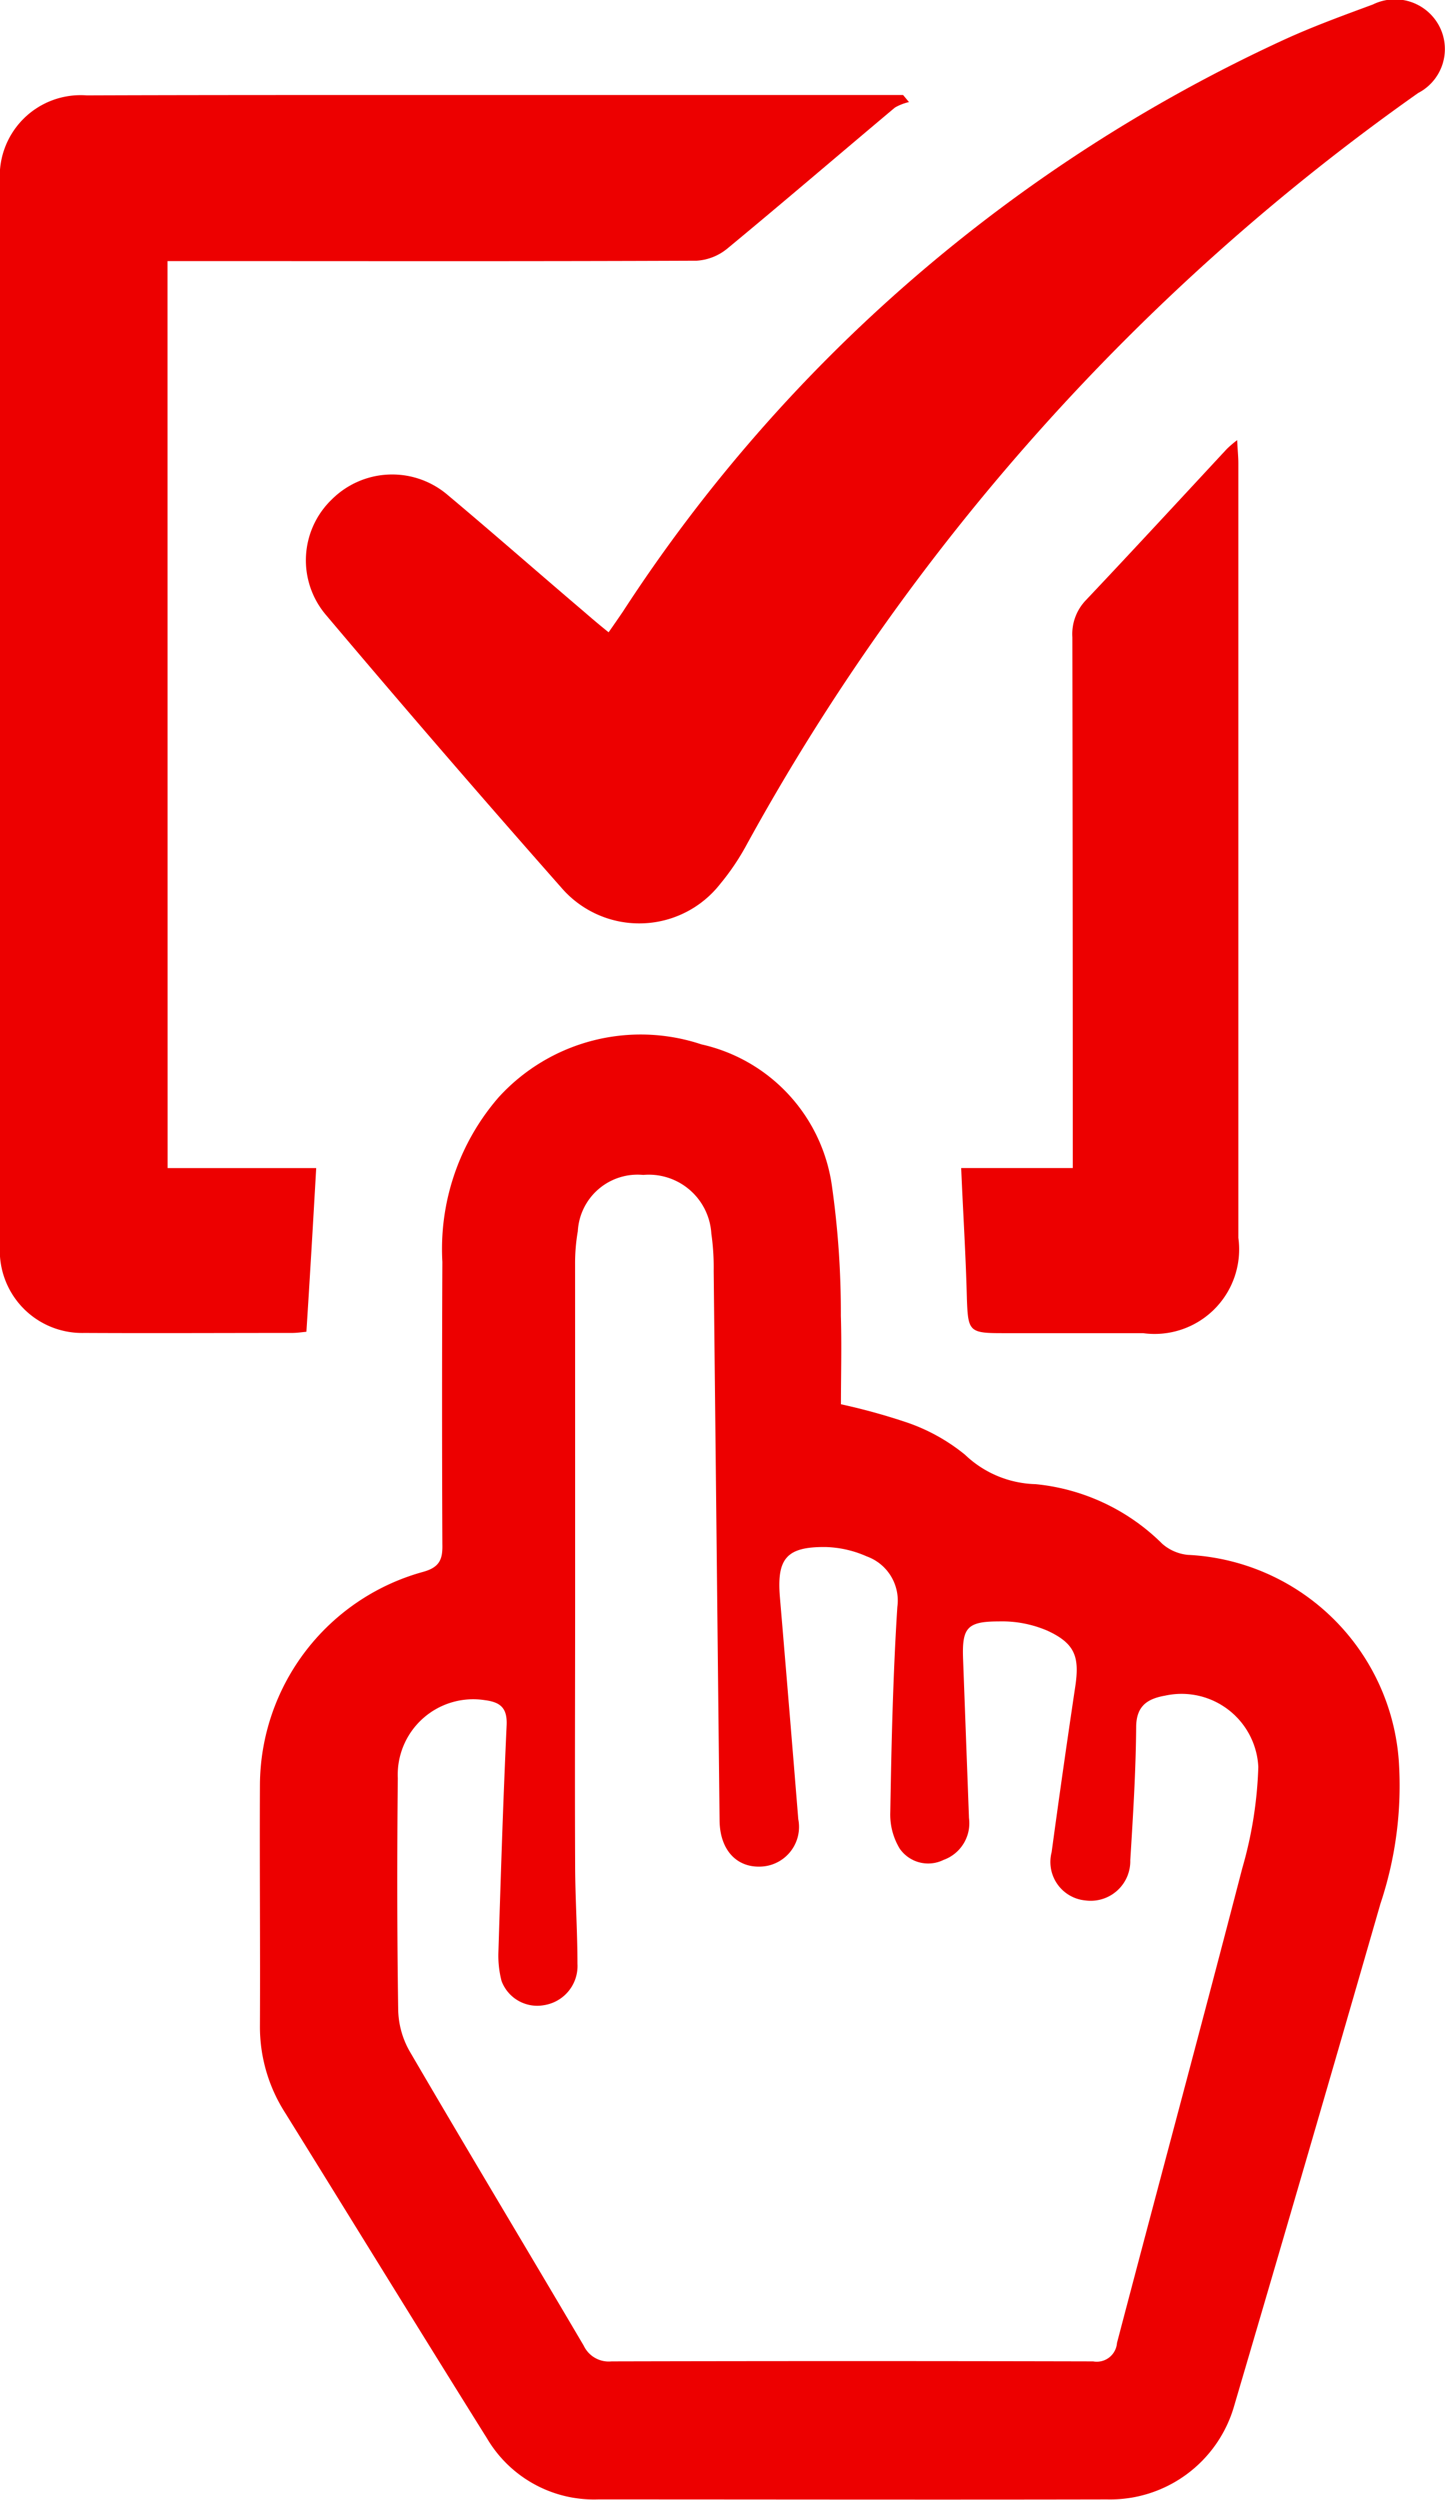
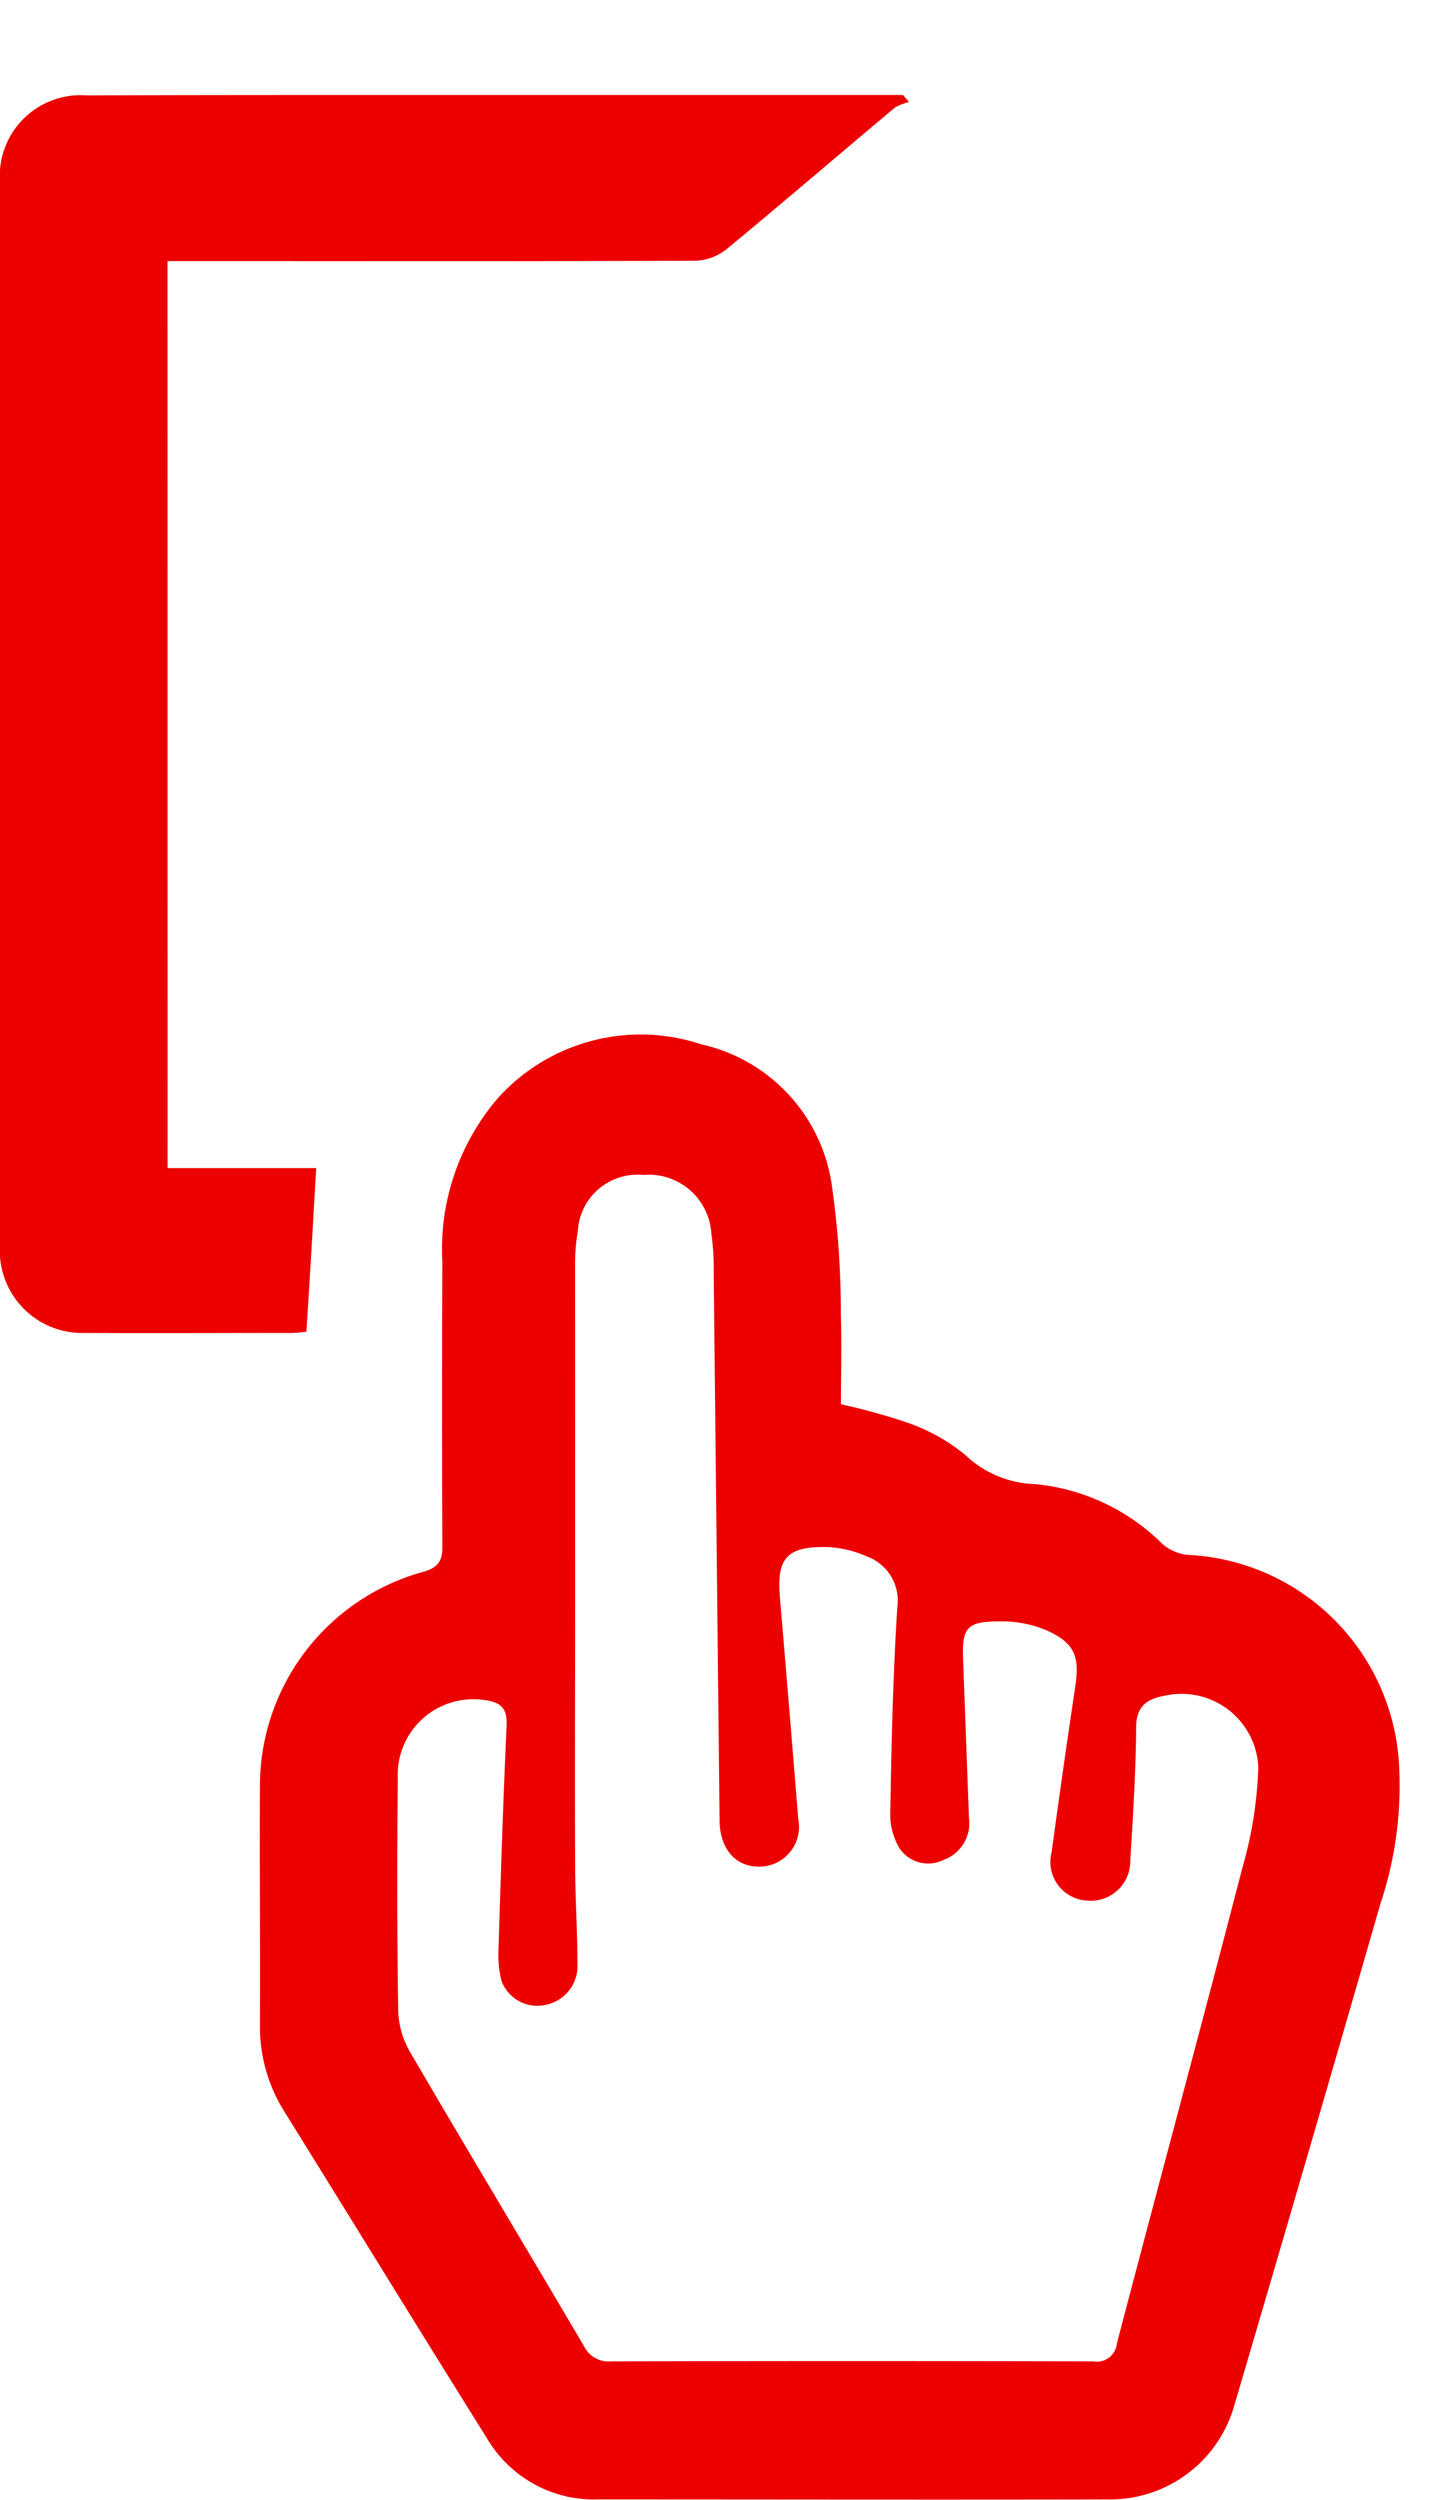
<svg xmlns="http://www.w3.org/2000/svg" width="33.361" height="57.696" viewBox="0 0 33.361 57.696">
  <defs>
    <style>.a{fill:#ed0000;}</style>
  </defs>
  <g transform="translate(-484.9 -87.74)">
    <path class="a" d="M564.687,360.777a14.374,14.374,0,0,1,1.537.425,4.34,4.34,0,0,1,1.329.741,2.446,2.446,0,0,0,1.627.678A4.811,4.811,0,0,1,572.108,364a1.051,1.051,0,0,0,.587.253,5.131,5.131,0,0,1,4.872,4.763,8.6,8.6,0,0,1-.425,3.29q-1.668,5.789-3.371,11.57a2.98,2.98,0,0,1-2.938,2.178c-3.914.009-7.828,0-11.751,0a2.867,2.867,0,0,1-2.567-1.41c-1.564-2.5-3.109-5.017-4.664-7.52a3.678,3.678,0,0,1-.578-2.007c.009-1.853-.009-3.706,0-5.559a5.128,5.128,0,0,1,3.751-4.908c.407-.108.47-.3.461-.651q-.014-3.254,0-6.508a5.341,5.341,0,0,1,1.3-3.8,4.436,4.436,0,0,1,4.682-1.22,3.9,3.9,0,0,1,3.01,3.254,20.784,20.784,0,0,1,.208,3.01C564.706,359.412,564.687,360.09,564.687,360.777Zm-6.137,4.646c0,1.989-.009,3.977,0,5.966,0,.768.054,1.537.054,2.3a.915.915,0,0,1-.777.958.879.879,0,0,1-.976-.56,2.34,2.34,0,0,1-.072-.669c.054-1.745.109-3.489.19-5.234.018-.407-.154-.533-.506-.578a1.743,1.743,0,0,0-2.007,1.8c-.018,1.781-.018,3.552.009,5.333a2.013,2.013,0,0,0,.262.967c1.329,2.278,2.685,4.529,4.022,6.8a.639.639,0,0,0,.642.362q5.559-.014,11.118,0a.468.468,0,0,0,.551-.425c.958-3.652,1.943-7.294,2.892-10.955a9.437,9.437,0,0,0,.371-2.341,1.774,1.774,0,0,0-2.151-1.645c-.407.072-.669.235-.669.732-.009,1.021-.072,2.043-.136,3.064a.915.915,0,0,1-1.039.931.892.892,0,0,1-.777-1.112q.258-1.9.542-3.8c.108-.7.009-1.012-.633-1.311a2.653,2.653,0,0,0-1.13-.217c-.741,0-.85.154-.823.877l.136,3.661a.9.9,0,0,1-.588.967.8.8,0,0,1-1.012-.262,1.519,1.519,0,0,1-.217-.841c.027-1.582.063-3.164.163-4.736a1.083,1.083,0,0,0-.705-1.166,2.5,2.5,0,0,0-.949-.217c-.9-.009-1.13.262-1.058,1.148q.217,2.563.425,5.134a.917.917,0,0,1-.859,1.094c-.569.027-.949-.389-.958-1.058q-.068-6.345-.136-12.691a5.476,5.476,0,0,0-.054-.859,1.447,1.447,0,0,0-1.573-1.356,1.381,1.381,0,0,0-1.51,1.3,4.307,4.307,0,0,0-.063.759C558.55,360.189,558.55,362.8,558.55,365.423Z" transform="translate(-60.372 -240.626)" />
    <path class="a" d="M488.769,136.767H492.2c-.072,1.275-.145,2.513-.226,3.778-.1.009-.217.027-.334.027-1.6,0-3.191.009-4.791,0a1.9,1.9,0,0,1-1.952-1.98V113.97a1.867,1.867,0,0,1,2.007-1.961c2.323-.009,4.637-.009,6.96-.009h11.886l.136.163a1.164,1.164,0,0,0-.325.127c-1.293,1.085-2.567,2.178-3.869,3.254a1.233,1.233,0,0,1-.705.28c-3.887.018-7.773.009-11.66.009h-.56Z" transform="translate(0 -22.067)" />
-     <path class="a" d="M570,102.334c.127-.181.226-.325.325-.47a36.275,36.275,0,0,1,15.267-13.206c.669-.307,1.365-.56,2.052-.814a1.155,1.155,0,0,1,1.546.524,1.143,1.143,0,0,1-.5,1.519,51.61,51.61,0,0,0-15.511,17.364,5.552,5.552,0,0,1-.606.895,2.373,2.373,0,0,1-3.616.136q-2.779-3.146-5.487-6.354a1.948,1.948,0,0,1,.145-2.666,1.973,1.973,0,0,1,2.667-.1c1.057.886,2.106,1.808,3.155,2.7C569.616,102.018,569.788,102.163,570,102.334Z" transform="translate(-71.049)" />
-     <path class="a" d="M730.4,216.994h2.576v-.551q0-5.844-.009-11.7a1.128,1.128,0,0,1,.307-.85c1.094-1.157,2.178-2.332,3.263-3.5a2.681,2.681,0,0,1,.235-.2c.009.226.027.38.027.533v17.879a1.952,1.952,0,0,1-2.2,2.2h-3.254c-.759,0-.786-.045-.813-.786C730.508,219.037,730.445,218.052,730.4,216.994Z" transform="translate(-223.309 -102.295)" />
  </g>
</svg>